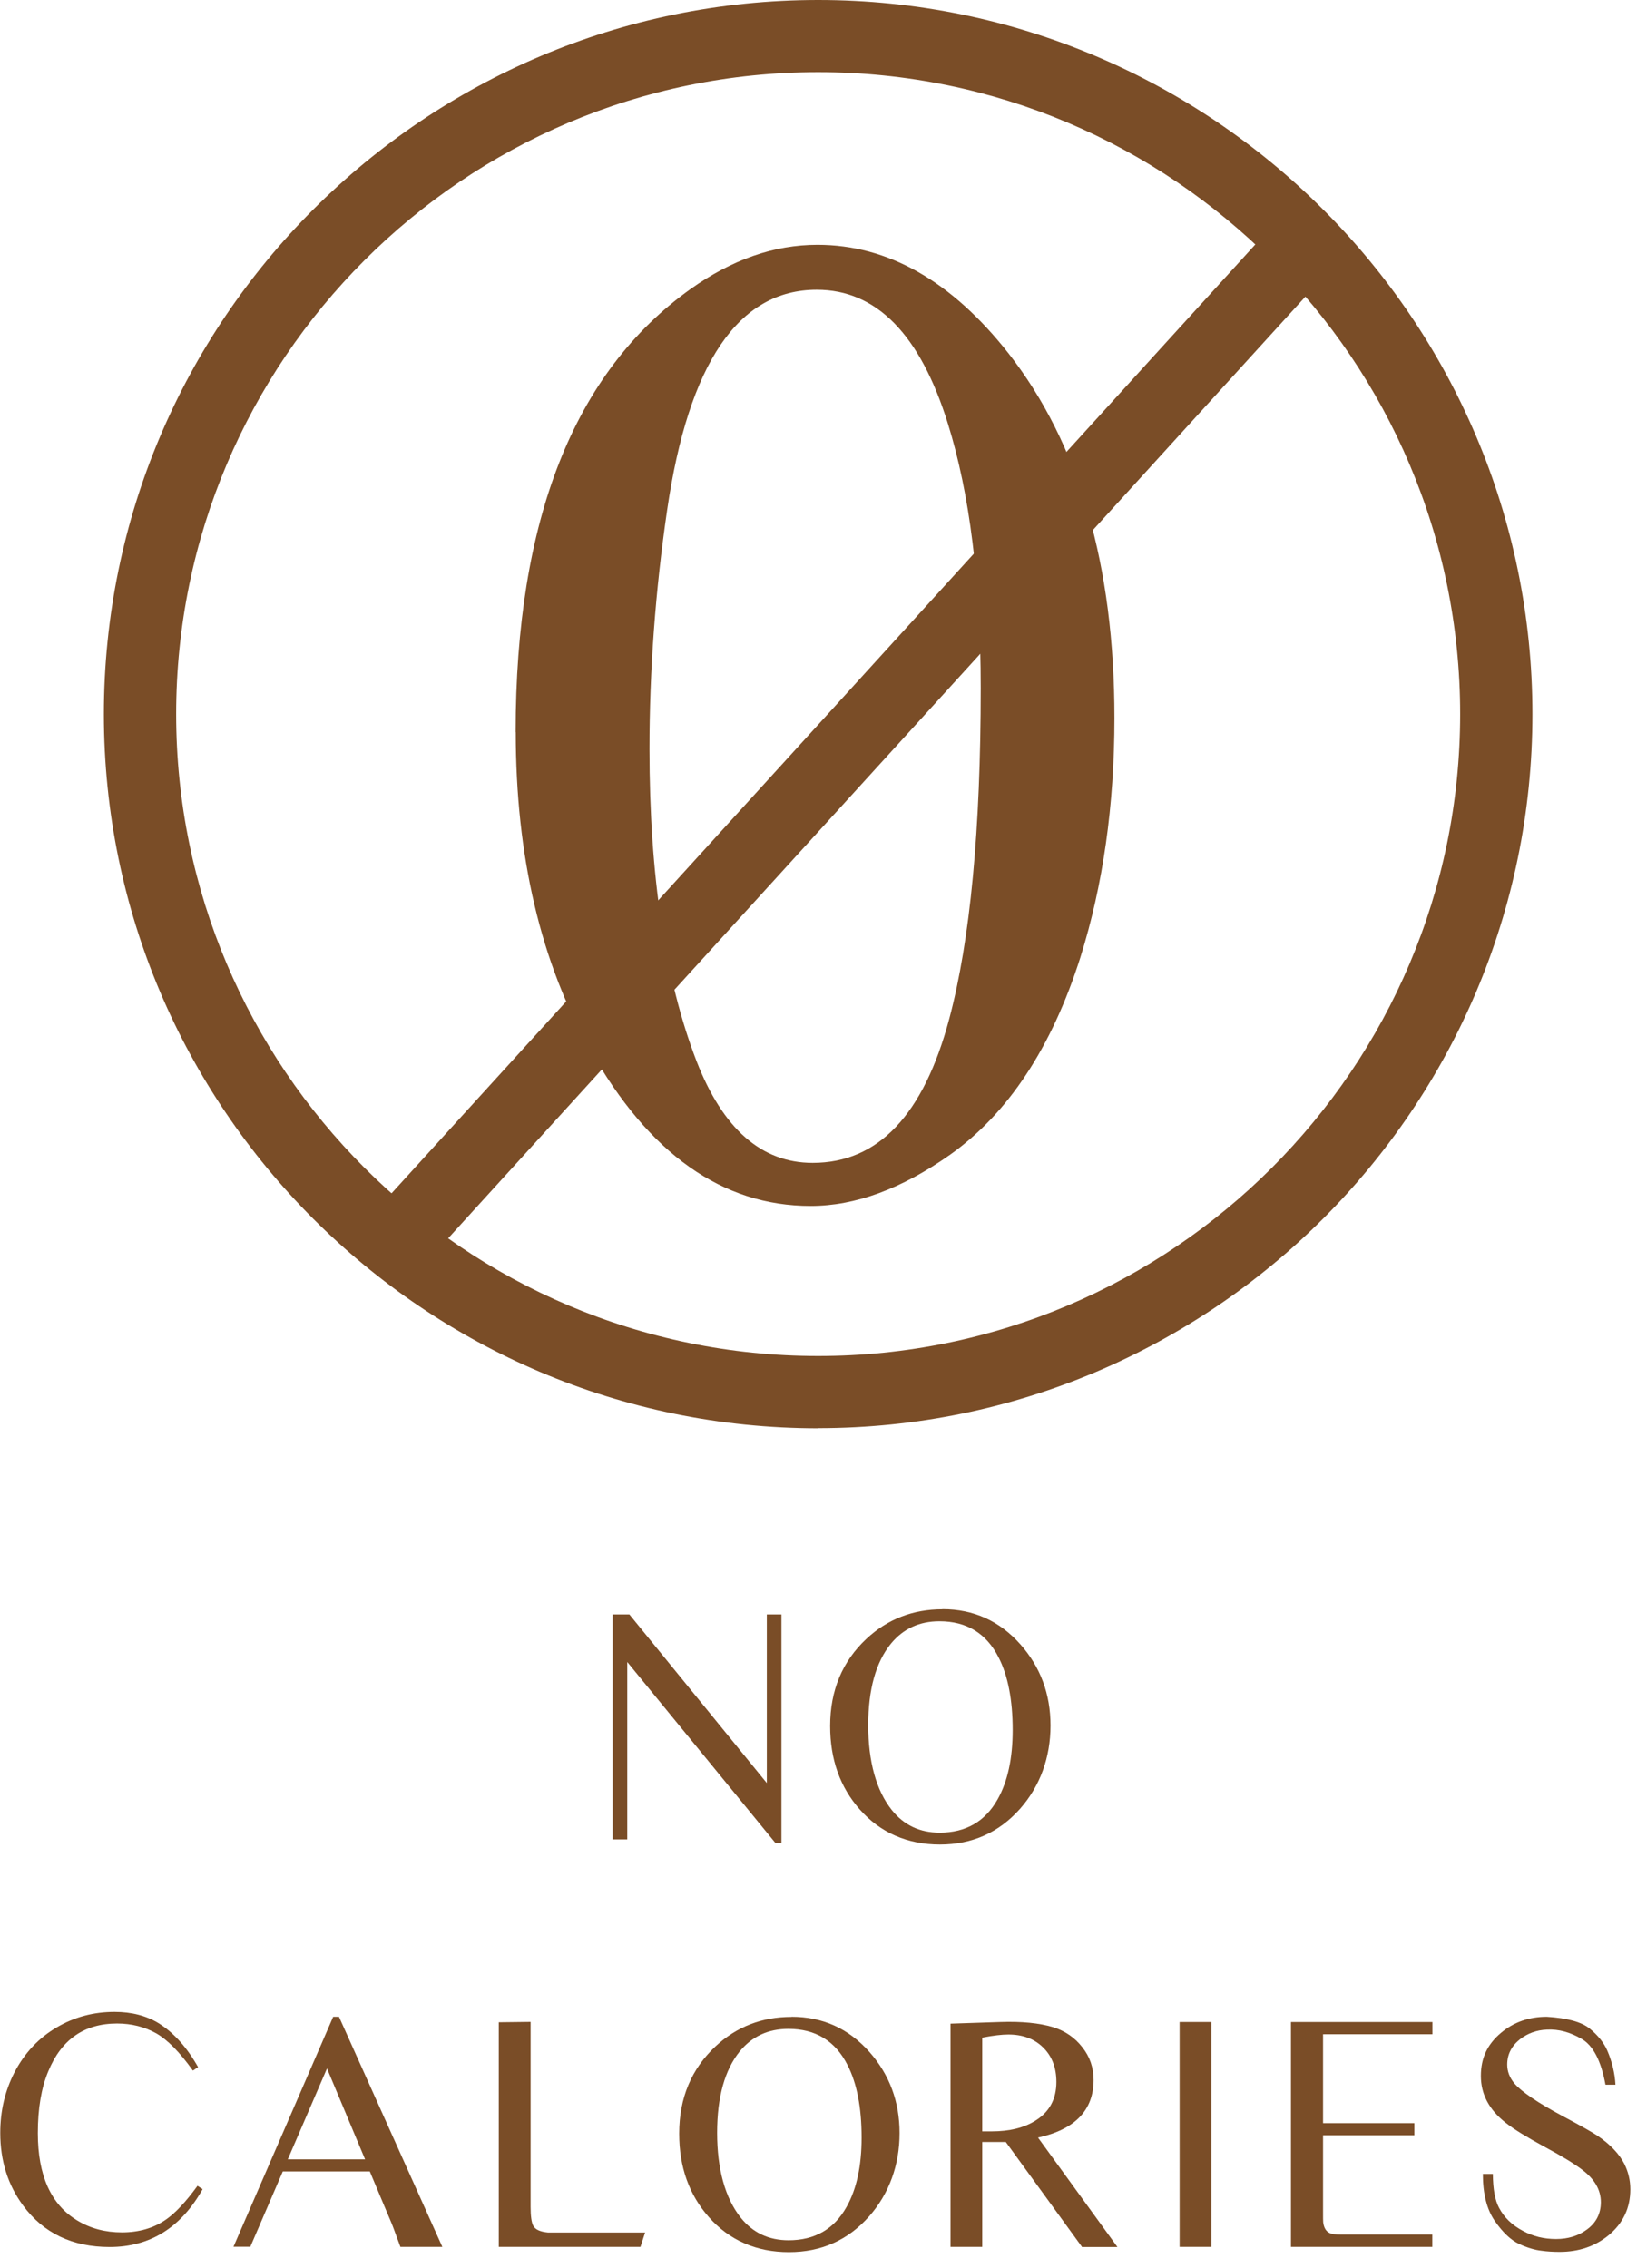
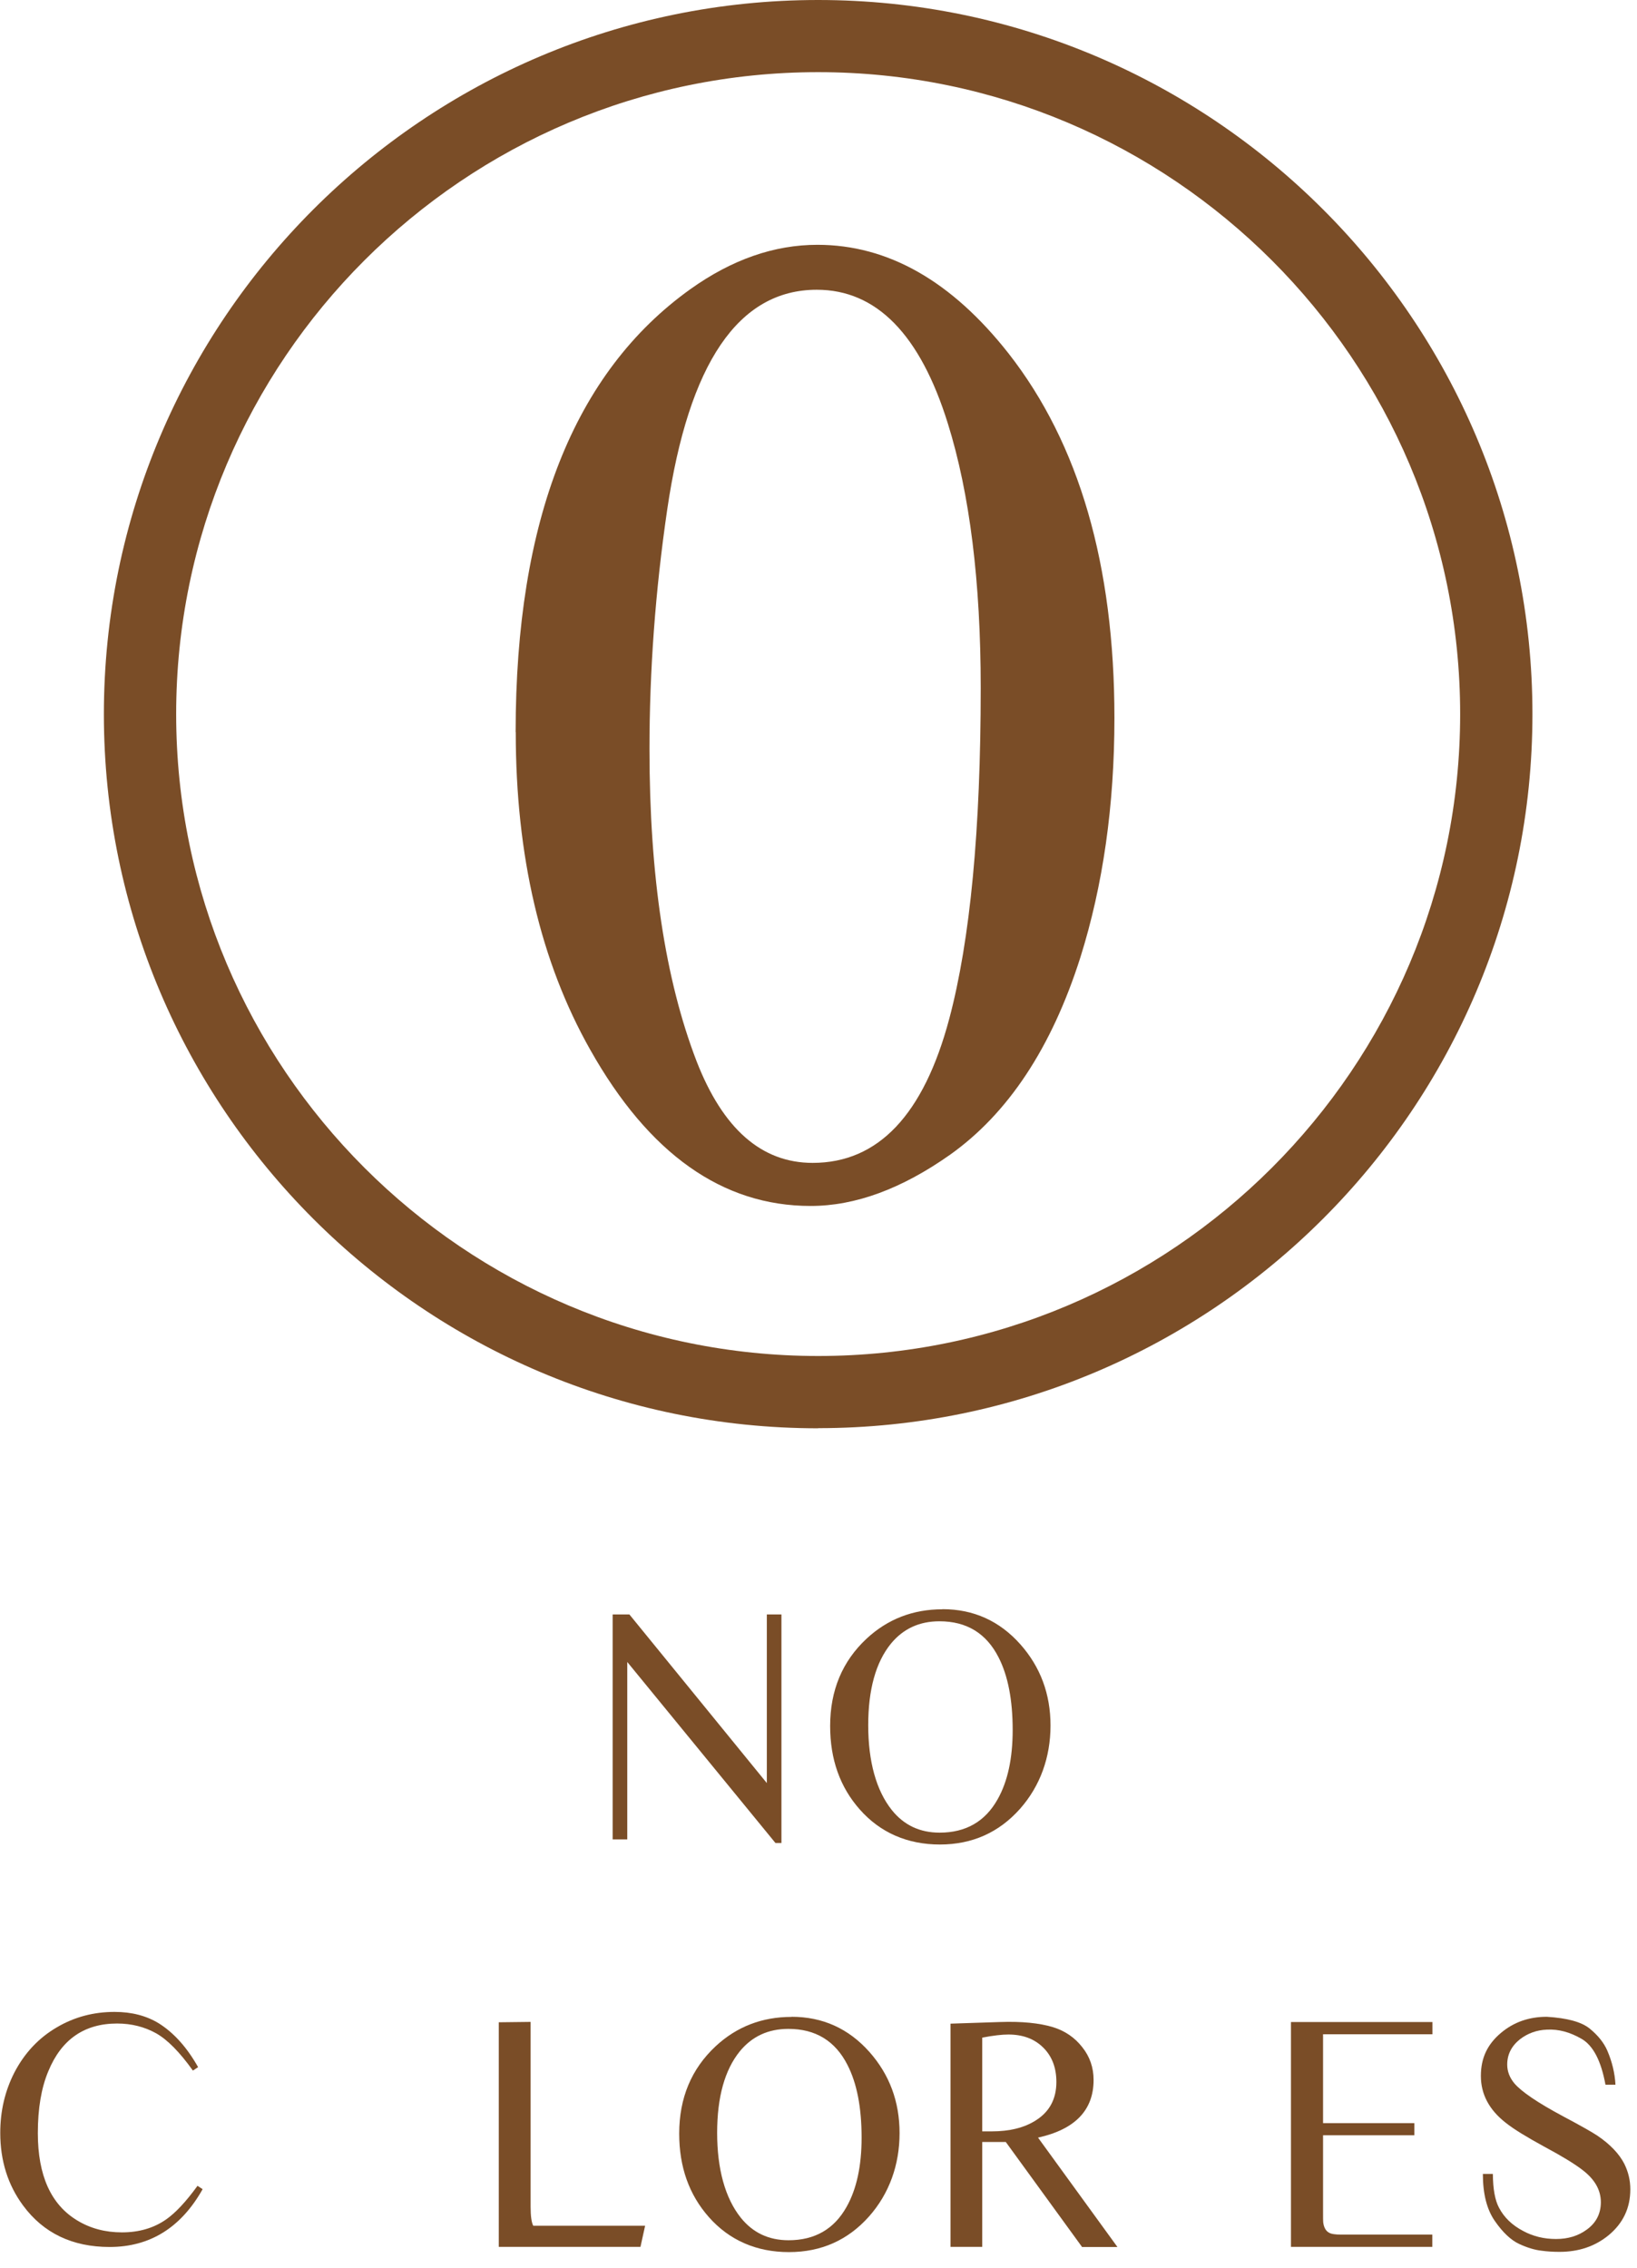
<svg xmlns="http://www.w3.org/2000/svg" width="96" height="133" viewBox="0 0 96 133" fill="none">
  <g clip-path="url(#clip0_59_1545)">
    <path d="M47.98 83.769C24.887 83.769 6.092 64.981 6.092 41.888C6.092 18.795 24.88 0 47.98 0C71.08 0 89.868 18.788 89.868 41.881C89.868 64.974 71.08 83.761 47.98 83.761V83.769ZM47.98 4.232C27.215 4.232 10.331 21.123 10.331 41.881C10.331 62.638 27.223 79.529 47.98 79.529C68.737 79.529 85.629 62.638 85.629 41.881C85.629 21.123 68.737 4.232 47.98 4.232Z" fill="#7A4D27" />
-     <path d="M74.999 12.819L21.573 71.513L24.702 74.362L78.128 15.668L74.999 12.819Z" fill="#7A4D27" />
    <path d="M30.239 42.942C30.239 30.503 33.658 21.841 40.489 16.957C42.92 15.222 45.403 14.358 47.936 14.358C52.073 14.358 55.807 16.481 59.145 20.728C63.282 26.014 65.354 33.139 65.354 42.108C65.354 47.233 64.688 51.919 63.355 56.158C61.672 61.445 59.123 65.303 55.712 67.727C52.878 69.725 50.162 70.729 47.54 70.729C42.364 70.729 38.051 67.675 34.61 61.562C31.703 56.414 30.246 50.206 30.246 42.942H30.239ZM38.088 43.938C38.088 51.362 39.011 57.462 40.848 62.235C42.393 66.211 44.663 68.203 47.658 68.203C51.502 68.203 54.167 65.384 55.668 59.753C56.898 55.133 57.513 48.661 57.513 40.336C57.513 34.12 56.868 28.95 55.587 24.843C53.962 19.615 51.399 16.994 47.899 16.994C43.308 16.994 40.387 21.292 39.128 29.888C38.432 34.639 38.088 39.325 38.088 43.938Z" fill="#7A4D27" />
    <path d="M35.928 94.686H36.909L44.97 104.577V94.686H45.827V108.092H45.476L36.785 97.475V107.88H35.928V94.693V94.686Z" fill="#7A4D27" />
    <path d="M55.272 94.378C57.095 94.378 58.618 95.066 59.841 96.443C61.013 97.768 61.606 99.35 61.606 101.202C61.606 103.054 61.005 104.746 59.819 106.086C58.582 107.477 57.015 108.18 55.118 108.18C53.222 108.18 51.626 107.491 50.418 106.122C49.261 104.812 48.683 103.186 48.683 101.231C48.683 99.137 49.4 97.431 50.821 96.106C52.058 94.957 53.544 94.385 55.265 94.385L55.272 94.378ZM55.089 95.088C53.91 95.088 52.966 95.528 52.248 96.399C51.362 97.49 50.916 99.086 50.916 101.187C50.916 103.289 51.377 105.002 52.3 106.159C53.002 107.037 53.932 107.484 55.104 107.484C56.641 107.484 57.776 106.832 58.508 105.522C59.094 104.482 59.387 103.128 59.387 101.466C59.387 99.694 59.109 98.273 58.56 97.204C57.842 95.791 56.685 95.088 55.096 95.088H55.089Z" fill="#7A4D27" />
    <path d="M11.612 121.242L11.312 121.439C10.529 120.341 9.804 119.616 9.152 119.25C8.479 118.877 7.717 118.679 6.868 118.679C4.95 118.679 3.602 119.609 2.834 121.476C2.424 122.45 2.219 123.658 2.219 125.108C2.219 127.59 2.987 129.296 4.525 130.226C5.294 130.694 6.165 130.928 7.153 130.928C8.142 130.928 9.006 130.68 9.723 130.182C10.287 129.794 10.909 129.127 11.583 128.197L11.883 128.395C10.609 130.658 8.786 131.785 6.429 131.785C4.247 131.785 2.548 130.972 1.355 129.354C0.461 128.146 0.015 126.726 0.015 125.093C0.015 123.804 0.293 122.626 0.849 121.542C1.442 120.407 2.27 119.521 3.339 118.899C4.371 118.291 5.499 117.998 6.721 117.998C7.71 117.998 8.574 118.218 9.306 118.664C10.185 119.214 10.961 120.07 11.62 121.242H11.612Z" fill="#7A4D27" />
-     <path d="M19.535 118.284H19.879L25.941 131.778H23.481L23.064 130.65C23.02 130.519 22.822 130.057 22.485 129.259L21.687 127.356H16.584L14.68 131.771H13.692L19.542 118.276L19.535 118.284ZM21.409 126.645L19.176 121.315L16.877 126.645H21.409Z" fill="#7A4D27" />
-     <path d="M37.568 131.778H29.25V118.606L31.117 118.584V129.428C31.117 129.977 31.169 130.343 31.271 130.54C31.389 130.76 31.674 130.892 32.135 130.936H37.832L37.561 131.771L37.568 131.778Z" fill="#7A4D27" />
+     <path d="M37.568 131.778H29.25V118.606L31.117 118.584V129.428C31.117 129.977 31.169 130.343 31.271 130.54H37.832L37.561 131.771L37.568 131.778Z" fill="#7A4D27" />
    <path d="M46.42 118.284C48.243 118.284 49.766 118.972 50.989 120.349C52.16 121.674 52.754 123.255 52.754 125.108C52.754 126.96 52.153 128.651 50.967 129.991C49.73 131.383 48.163 132.085 46.266 132.085C44.37 132.085 42.774 131.397 41.566 130.028C40.409 128.717 39.831 127.092 39.831 125.137C39.831 123.043 40.548 121.337 41.968 120.012C43.206 118.862 44.692 118.291 46.413 118.291L46.42 118.284ZM46.23 118.994C45.051 118.994 44.106 119.433 43.389 120.305C42.503 121.396 42.056 122.992 42.056 125.093C42.056 127.194 42.518 128.908 43.44 130.065C44.143 130.943 45.073 131.39 46.245 131.39C47.782 131.39 48.917 130.738 49.649 129.428C50.235 128.388 50.528 127.033 50.528 125.371C50.528 123.599 50.249 122.179 49.7 121.11C48.983 119.697 47.826 118.994 46.237 118.994H46.23Z" fill="#7A4D27" />
    <path d="M63.451 131.778L58.984 125.628H57.601V131.778H55.741V118.687L58.648 118.591C59.914 118.547 60.947 118.65 61.752 118.892C62.455 119.111 63.026 119.499 63.465 120.063C63.912 120.619 64.132 121.264 64.132 121.989C64.132 123.761 63.048 124.888 60.874 125.371L65.53 131.785H63.436L63.451 131.778ZM57.601 125.005H58.142C59.204 125.005 60.068 124.793 60.742 124.361C61.547 123.856 61.95 123.102 61.95 122.106C61.95 121.271 61.694 120.598 61.174 120.085C60.654 119.572 59.973 119.324 59.131 119.324C58.758 119.324 58.245 119.382 57.601 119.507V124.998V125.005Z" fill="#7A4D27" />
-     <path d="M71.044 131.778H69.177V118.591H71.044V131.778Z" fill="#7A4D27" />
    <path d="M84.003 131.778H75.707V118.591H84.003V119.309H77.589V124.522H82.942V125.232H77.589V129.581C77.589 130.035 77.589 130.284 77.597 130.328C77.633 130.636 77.75 130.841 77.933 130.943C78.065 131.024 78.307 131.06 78.673 131.06H83.996V131.778H84.003Z" fill="#7A4D27" />
    <path d="M94.737 122.267H94.151C93.895 120.876 93.434 119.975 92.753 119.58C92.072 119.184 91.398 119.001 90.717 119.038C90.124 119.06 89.59 119.25 89.128 119.609C88.638 120.004 88.389 120.495 88.389 121.088C88.389 121.483 88.528 121.85 88.806 122.186C89.216 122.67 90.168 123.321 91.676 124.127C92.723 124.683 93.39 125.064 93.683 125.261C94.429 125.767 94.949 126.316 95.249 126.894C95.491 127.377 95.608 127.875 95.608 128.403C95.608 129.501 95.183 130.394 94.334 131.097C93.536 131.749 92.577 132.071 91.457 132.071C91.083 132.071 90.732 132.049 90.417 132.005C90 131.961 89.553 131.822 89.077 131.602C88.601 131.375 88.125 130.929 87.664 130.262C87.195 129.589 86.961 128.673 86.961 127.502H87.547C87.554 128.381 87.671 129.04 87.906 129.479C88.206 130.057 88.682 130.511 89.326 130.848C89.912 131.163 90.549 131.317 91.252 131.317C91.955 131.317 92.555 131.134 93.053 130.767C93.602 130.372 93.88 129.83 93.88 129.157C93.88 128.439 93.514 127.802 92.782 127.253C92.335 126.909 91.596 126.455 90.556 125.898C89.524 125.335 88.77 124.873 88.301 124.5C87.327 123.739 86.844 122.823 86.844 121.754C86.844 120.685 87.239 119.887 88.023 119.228C88.77 118.599 89.663 118.284 90.71 118.284C91.903 118.357 92.745 118.584 93.229 118.979C93.712 119.375 94.063 119.807 94.268 120.29C94.539 120.927 94.7 121.586 94.737 122.267Z" fill="#7A4D27" />
  </g>
  <defs>
    <clipPath id="clip0_59_1545">
      <rect width="95.608" height="132.078" fill="white" />
    </clipPath>
  </defs>
</svg>